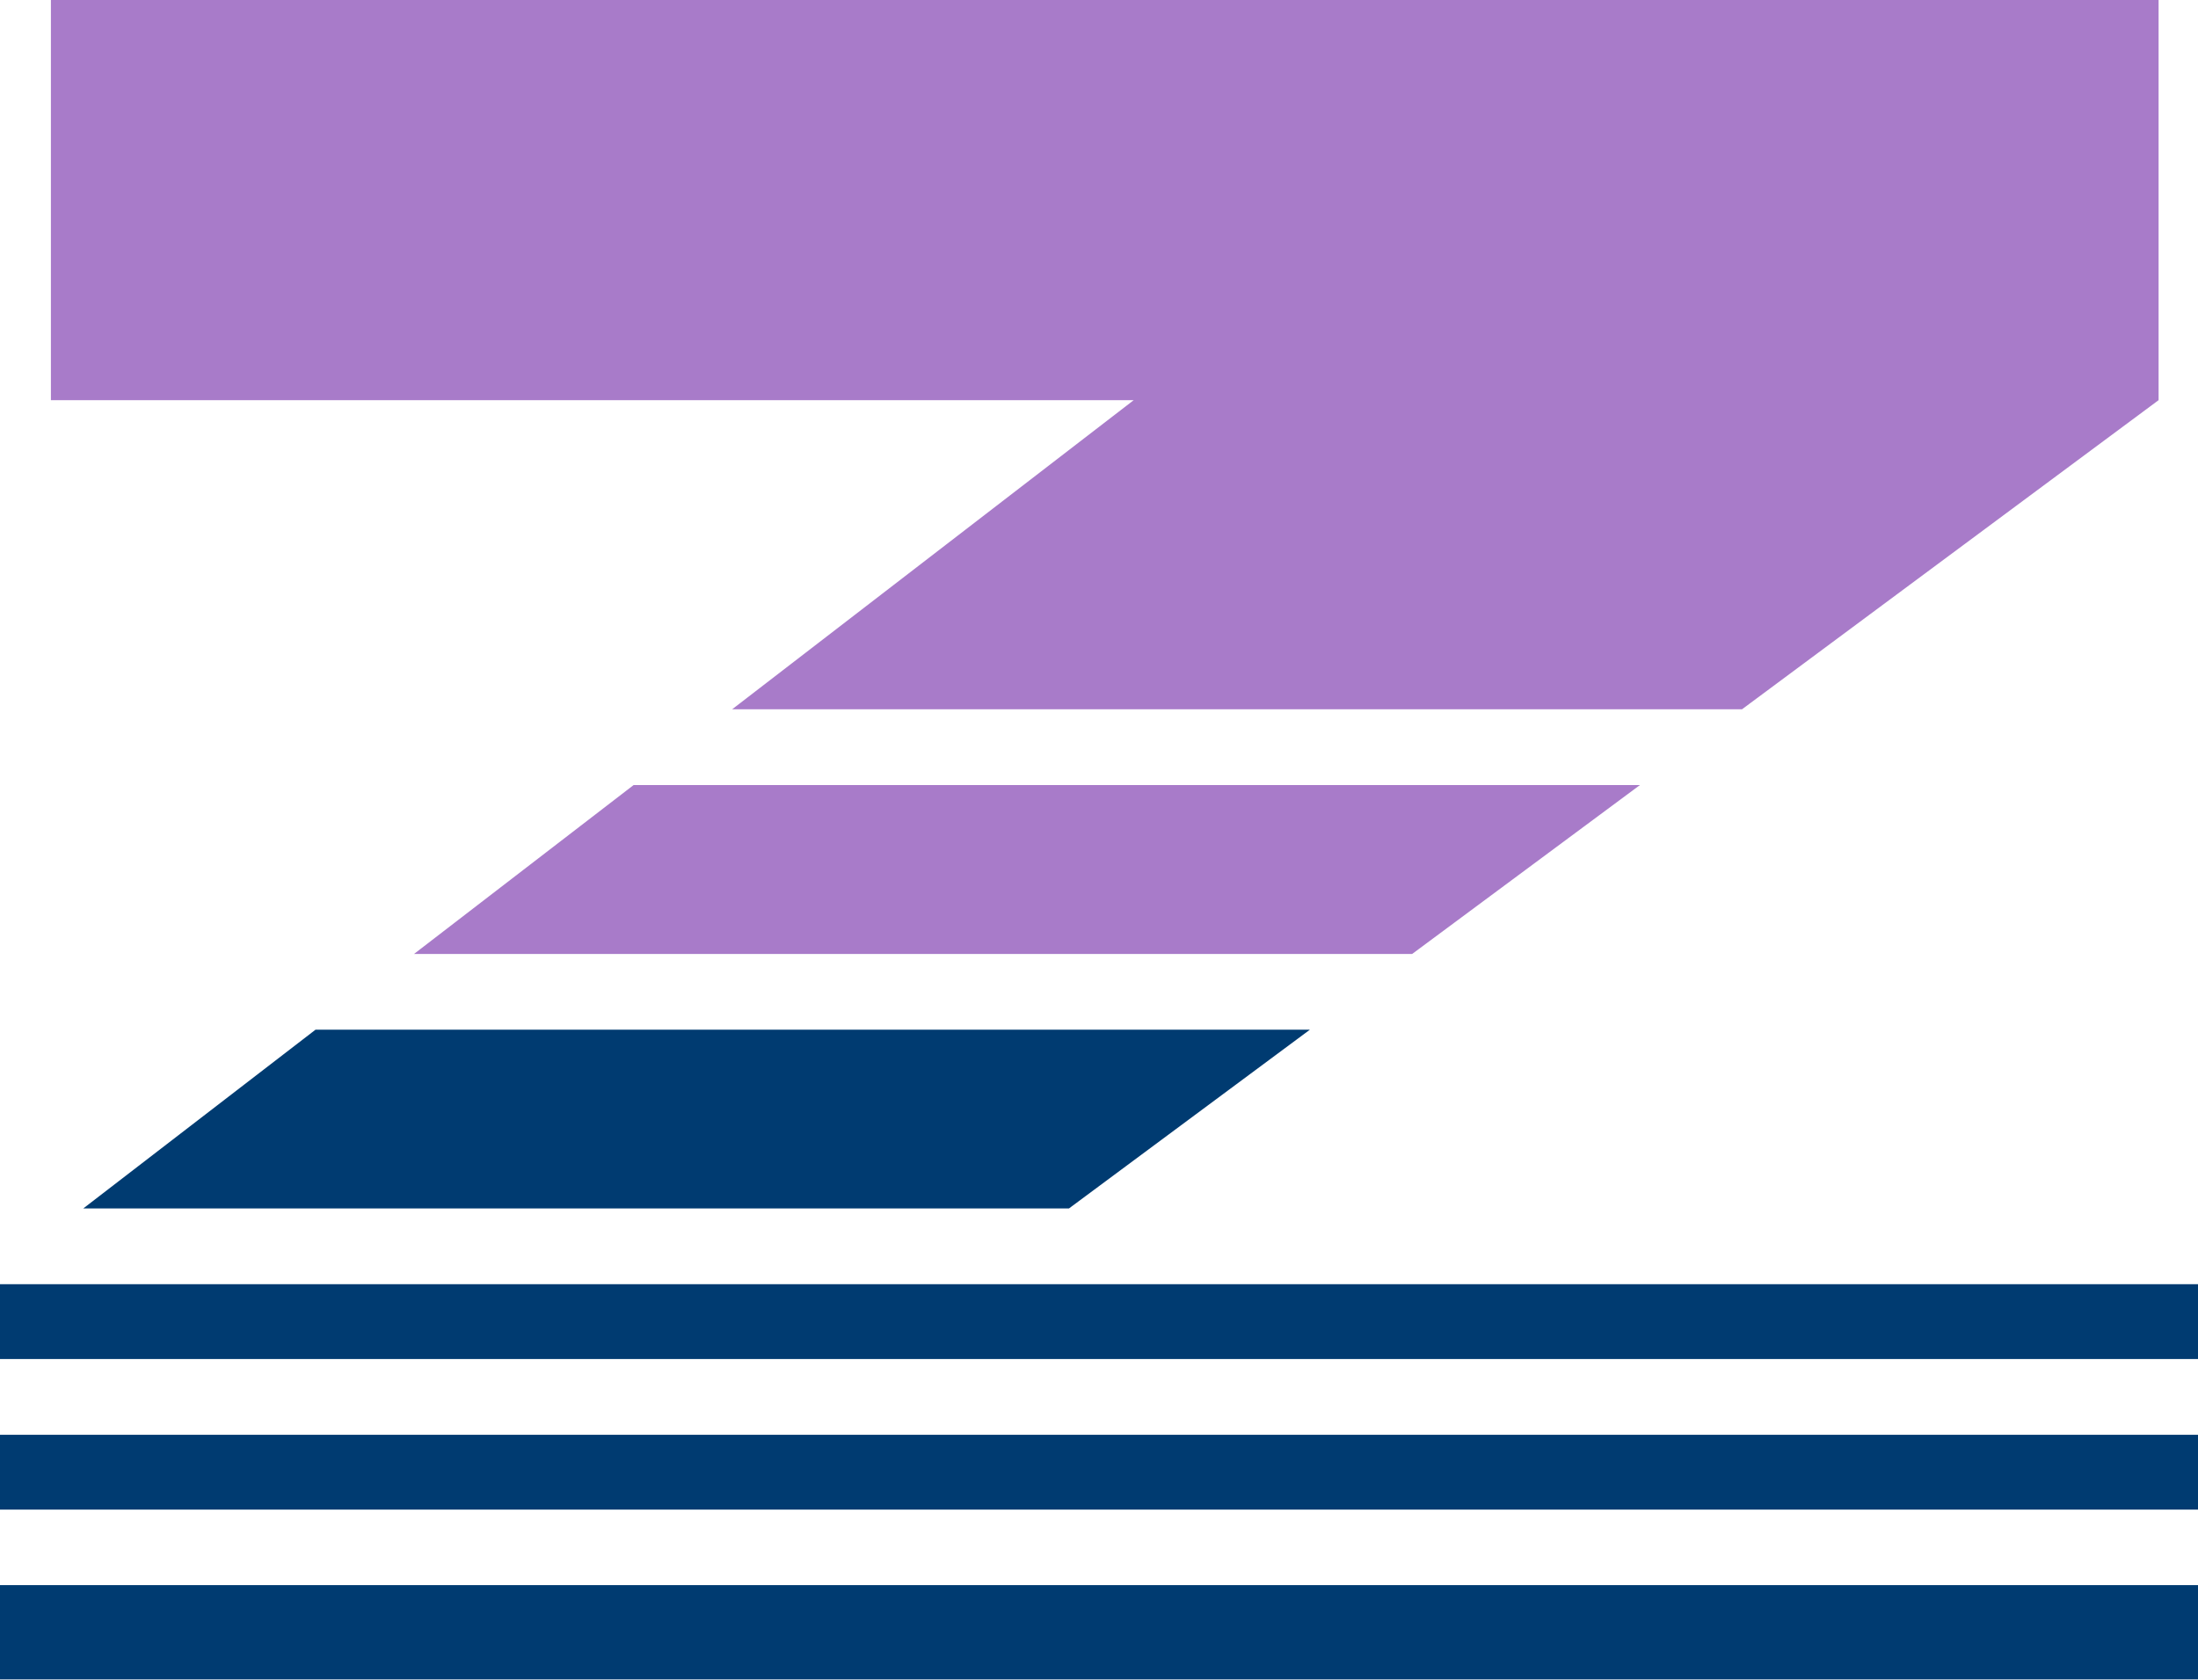
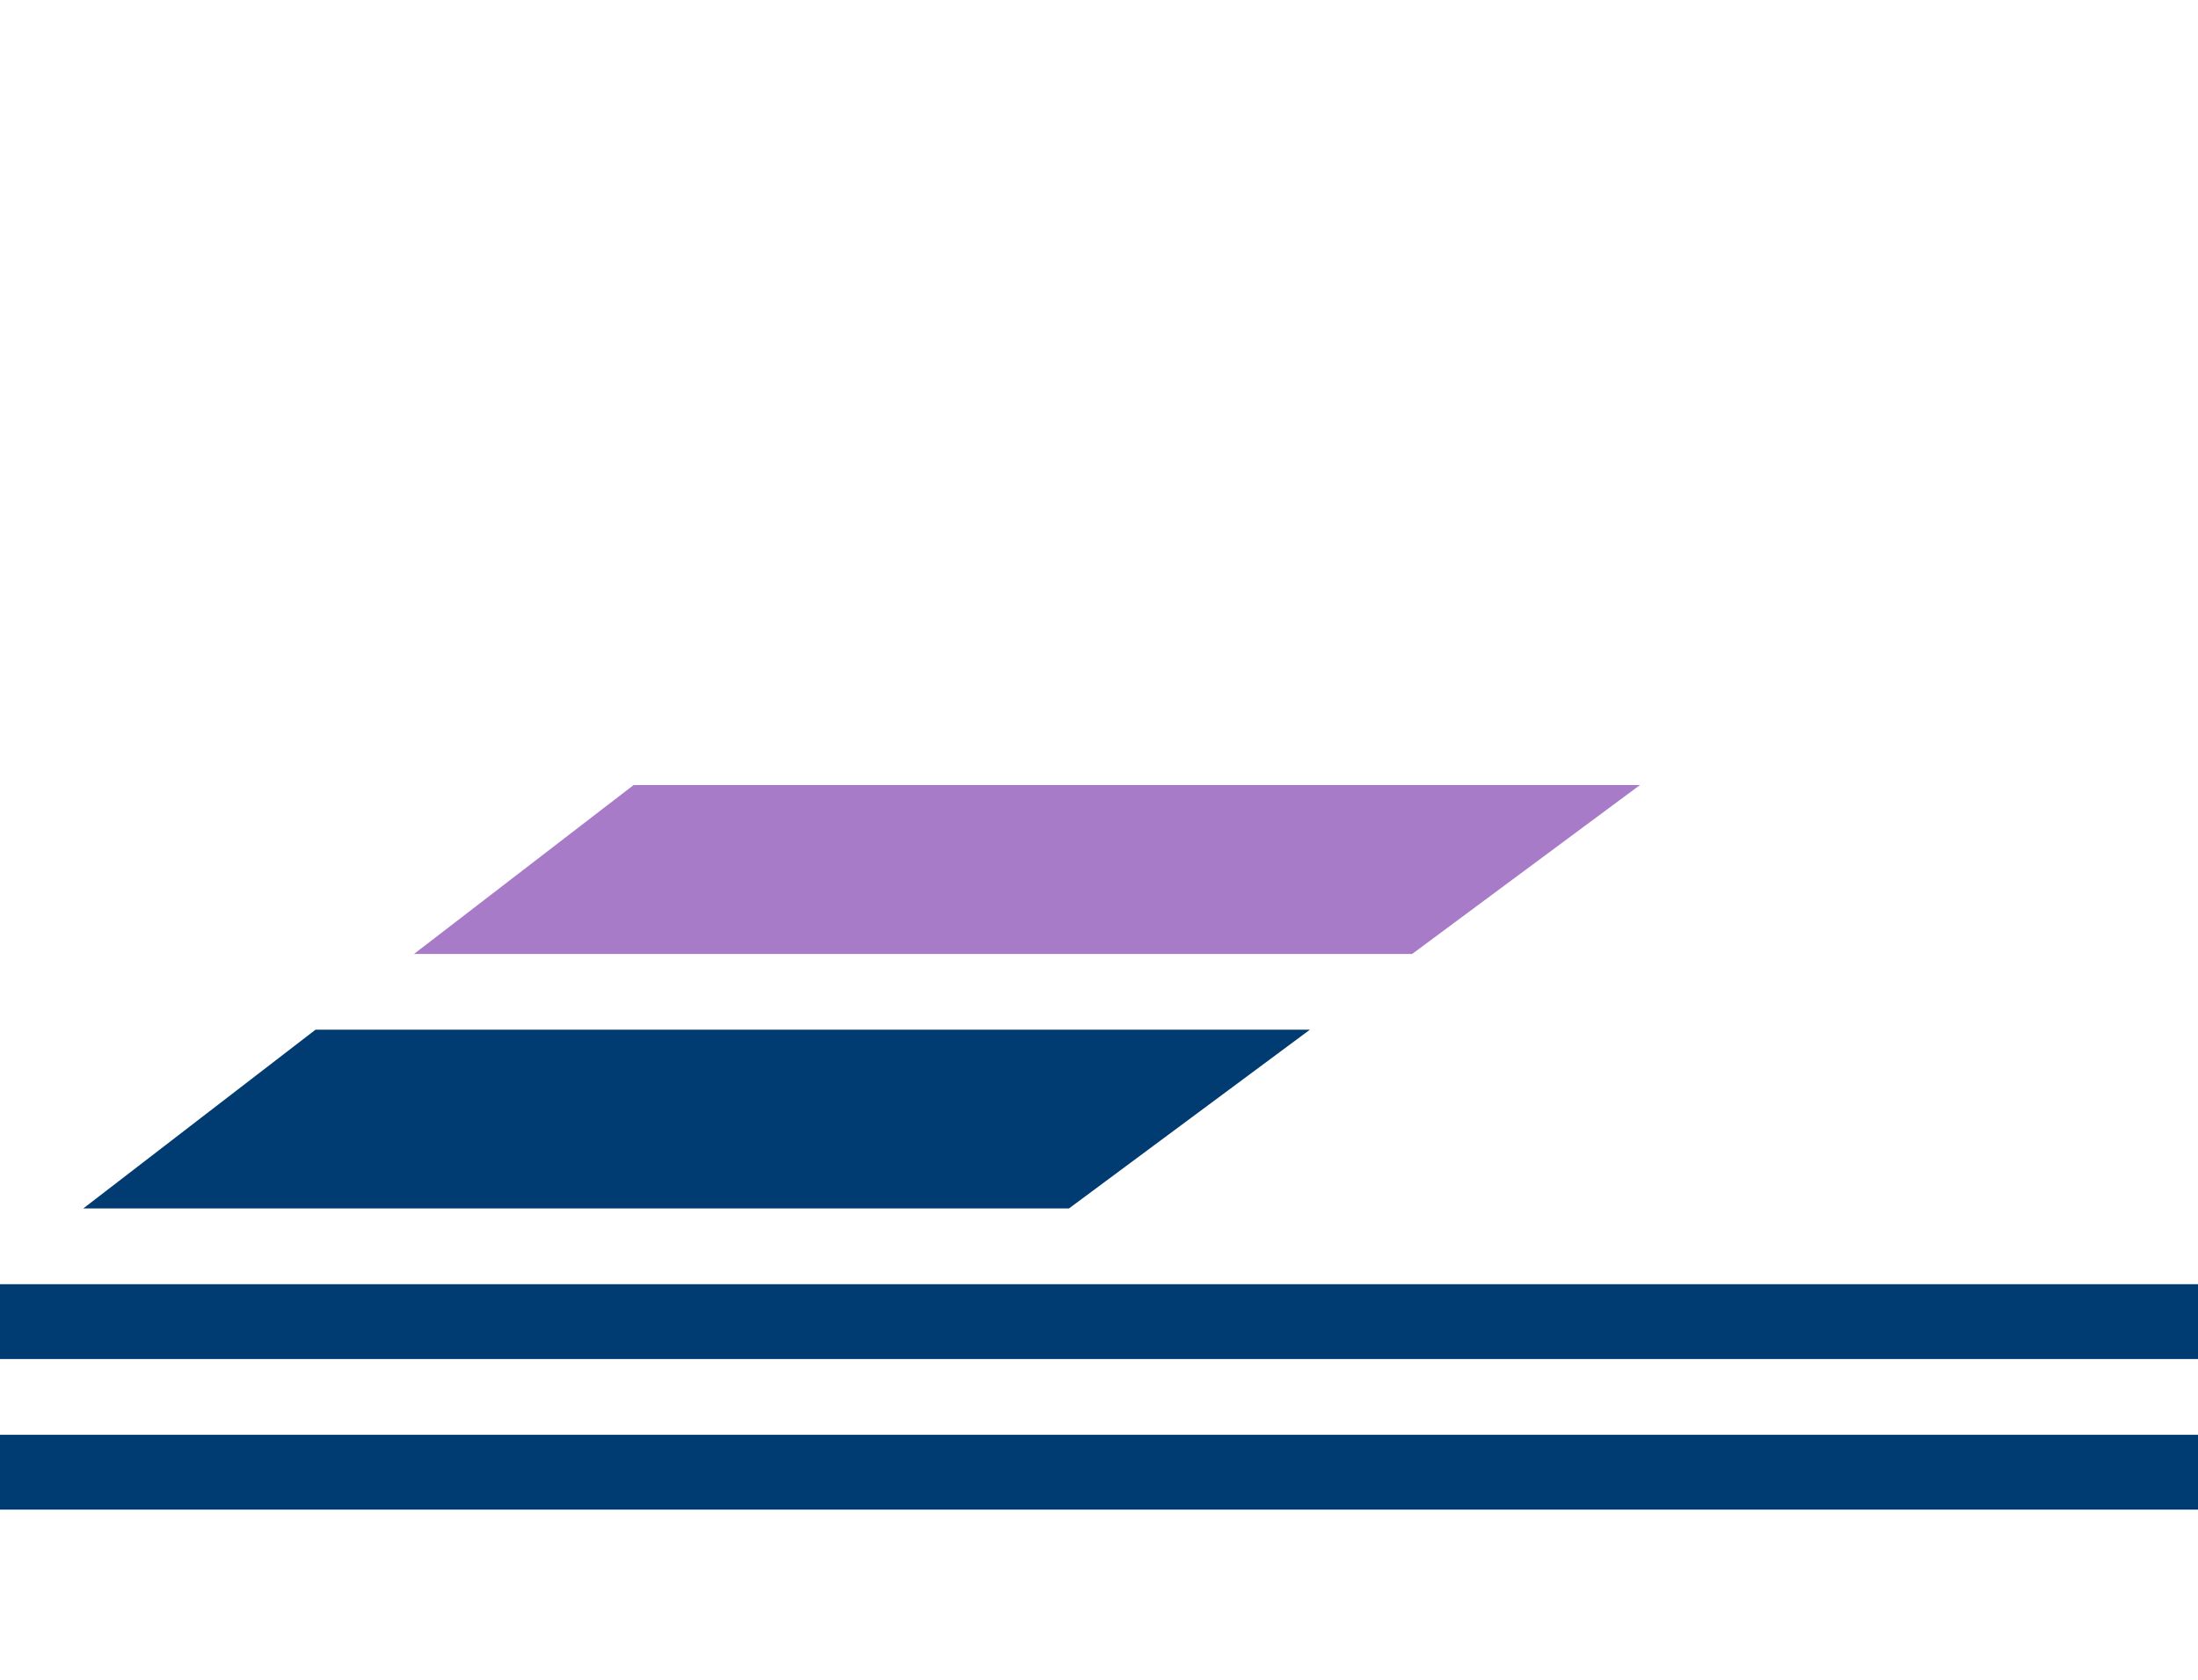
<svg xmlns="http://www.w3.org/2000/svg" viewBox="0 0 93.7 71.61">
  <g id="Layer_2" data-name="Layer 2">
    <g id="Layer_1-2" data-name="Layer 1">
      <rect y="54.75" width="93.7" height="3.19" fill="#003b71" />
      <rect y="61.17" width="93.7" height="3.19" fill="#003b71" />
-       <rect y="67.58" width="93.7" height="4.02" fill="#003b71" />
      <polygon points="3.55 51.52 45.57 51.52 55.84 43.9 13.45 43.9 3.55 51.52" fill="#003b71" />
      <polygon points="27.01 33.47 17.65 40.67 60.2 40.67 69.91 33.47 27.01 33.47" fill="#a87bc9" />
-       <polygon points="92.02 17.06 92.02 0 2.17 0 2.17 17.06 48.33 17.06 31.21 30.24 74.26 30.24 92.02 17.06" fill="#a87bc9" />
    </g>
  </g>
</svg>